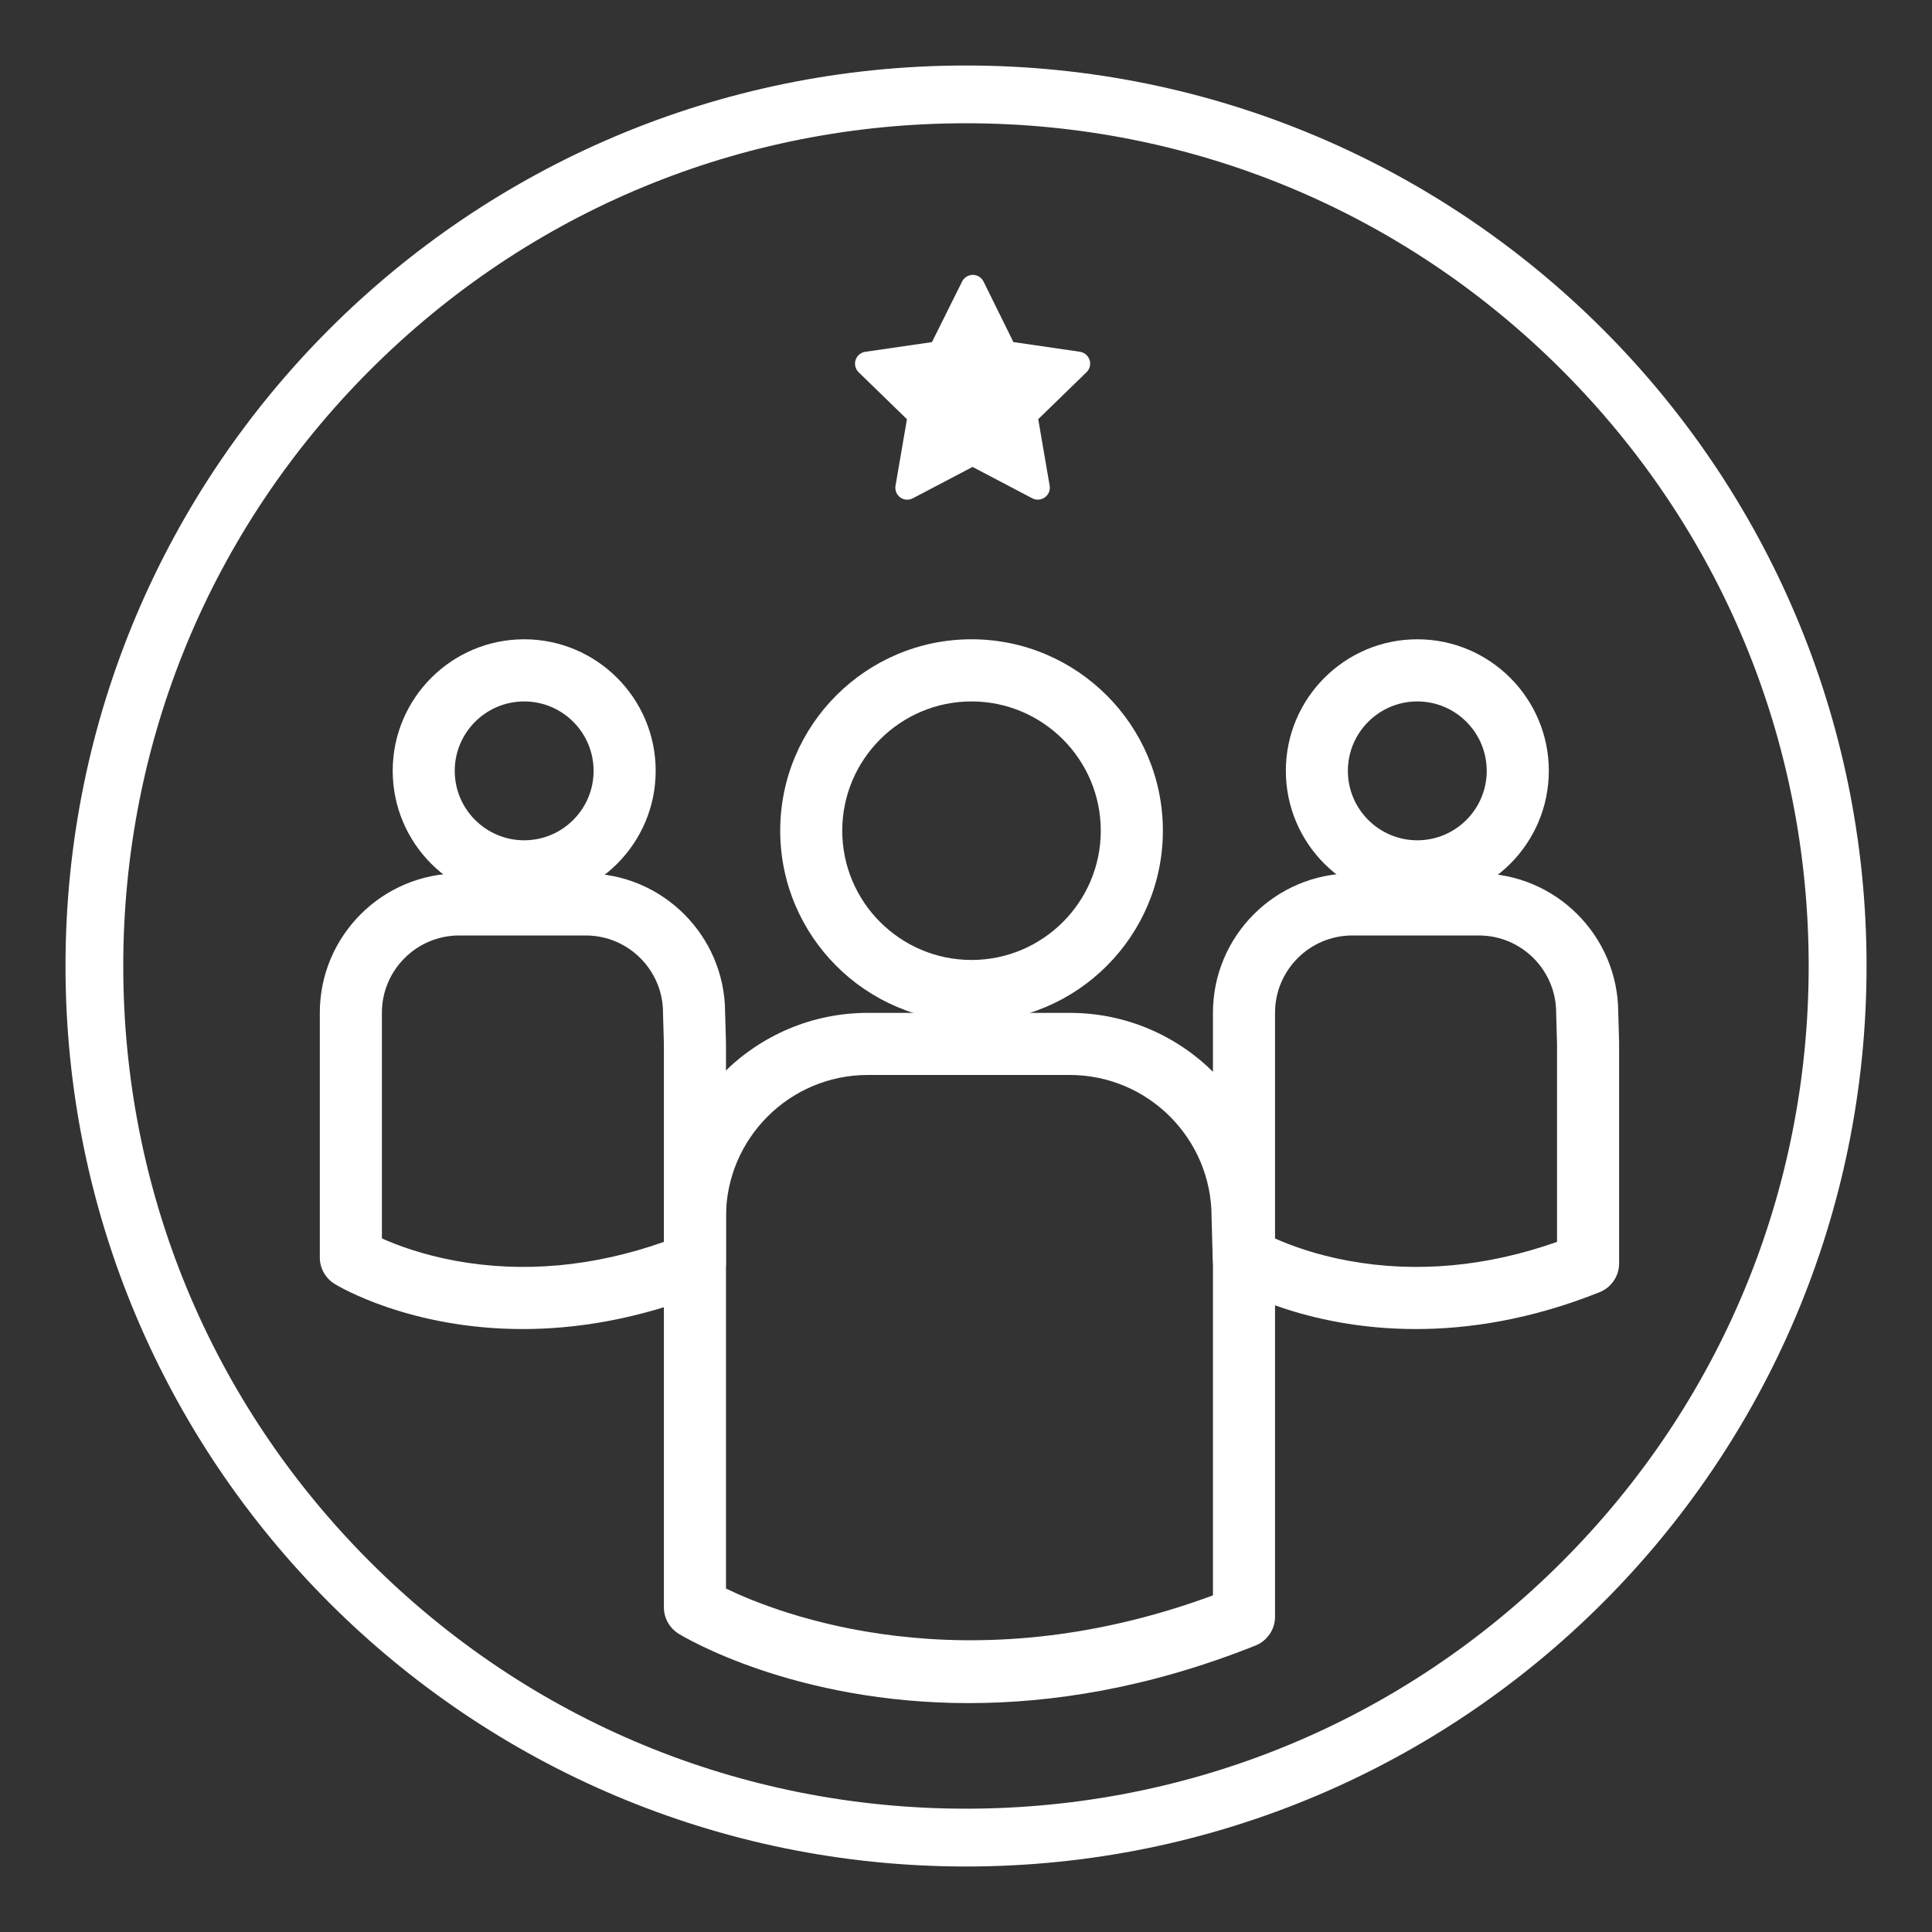
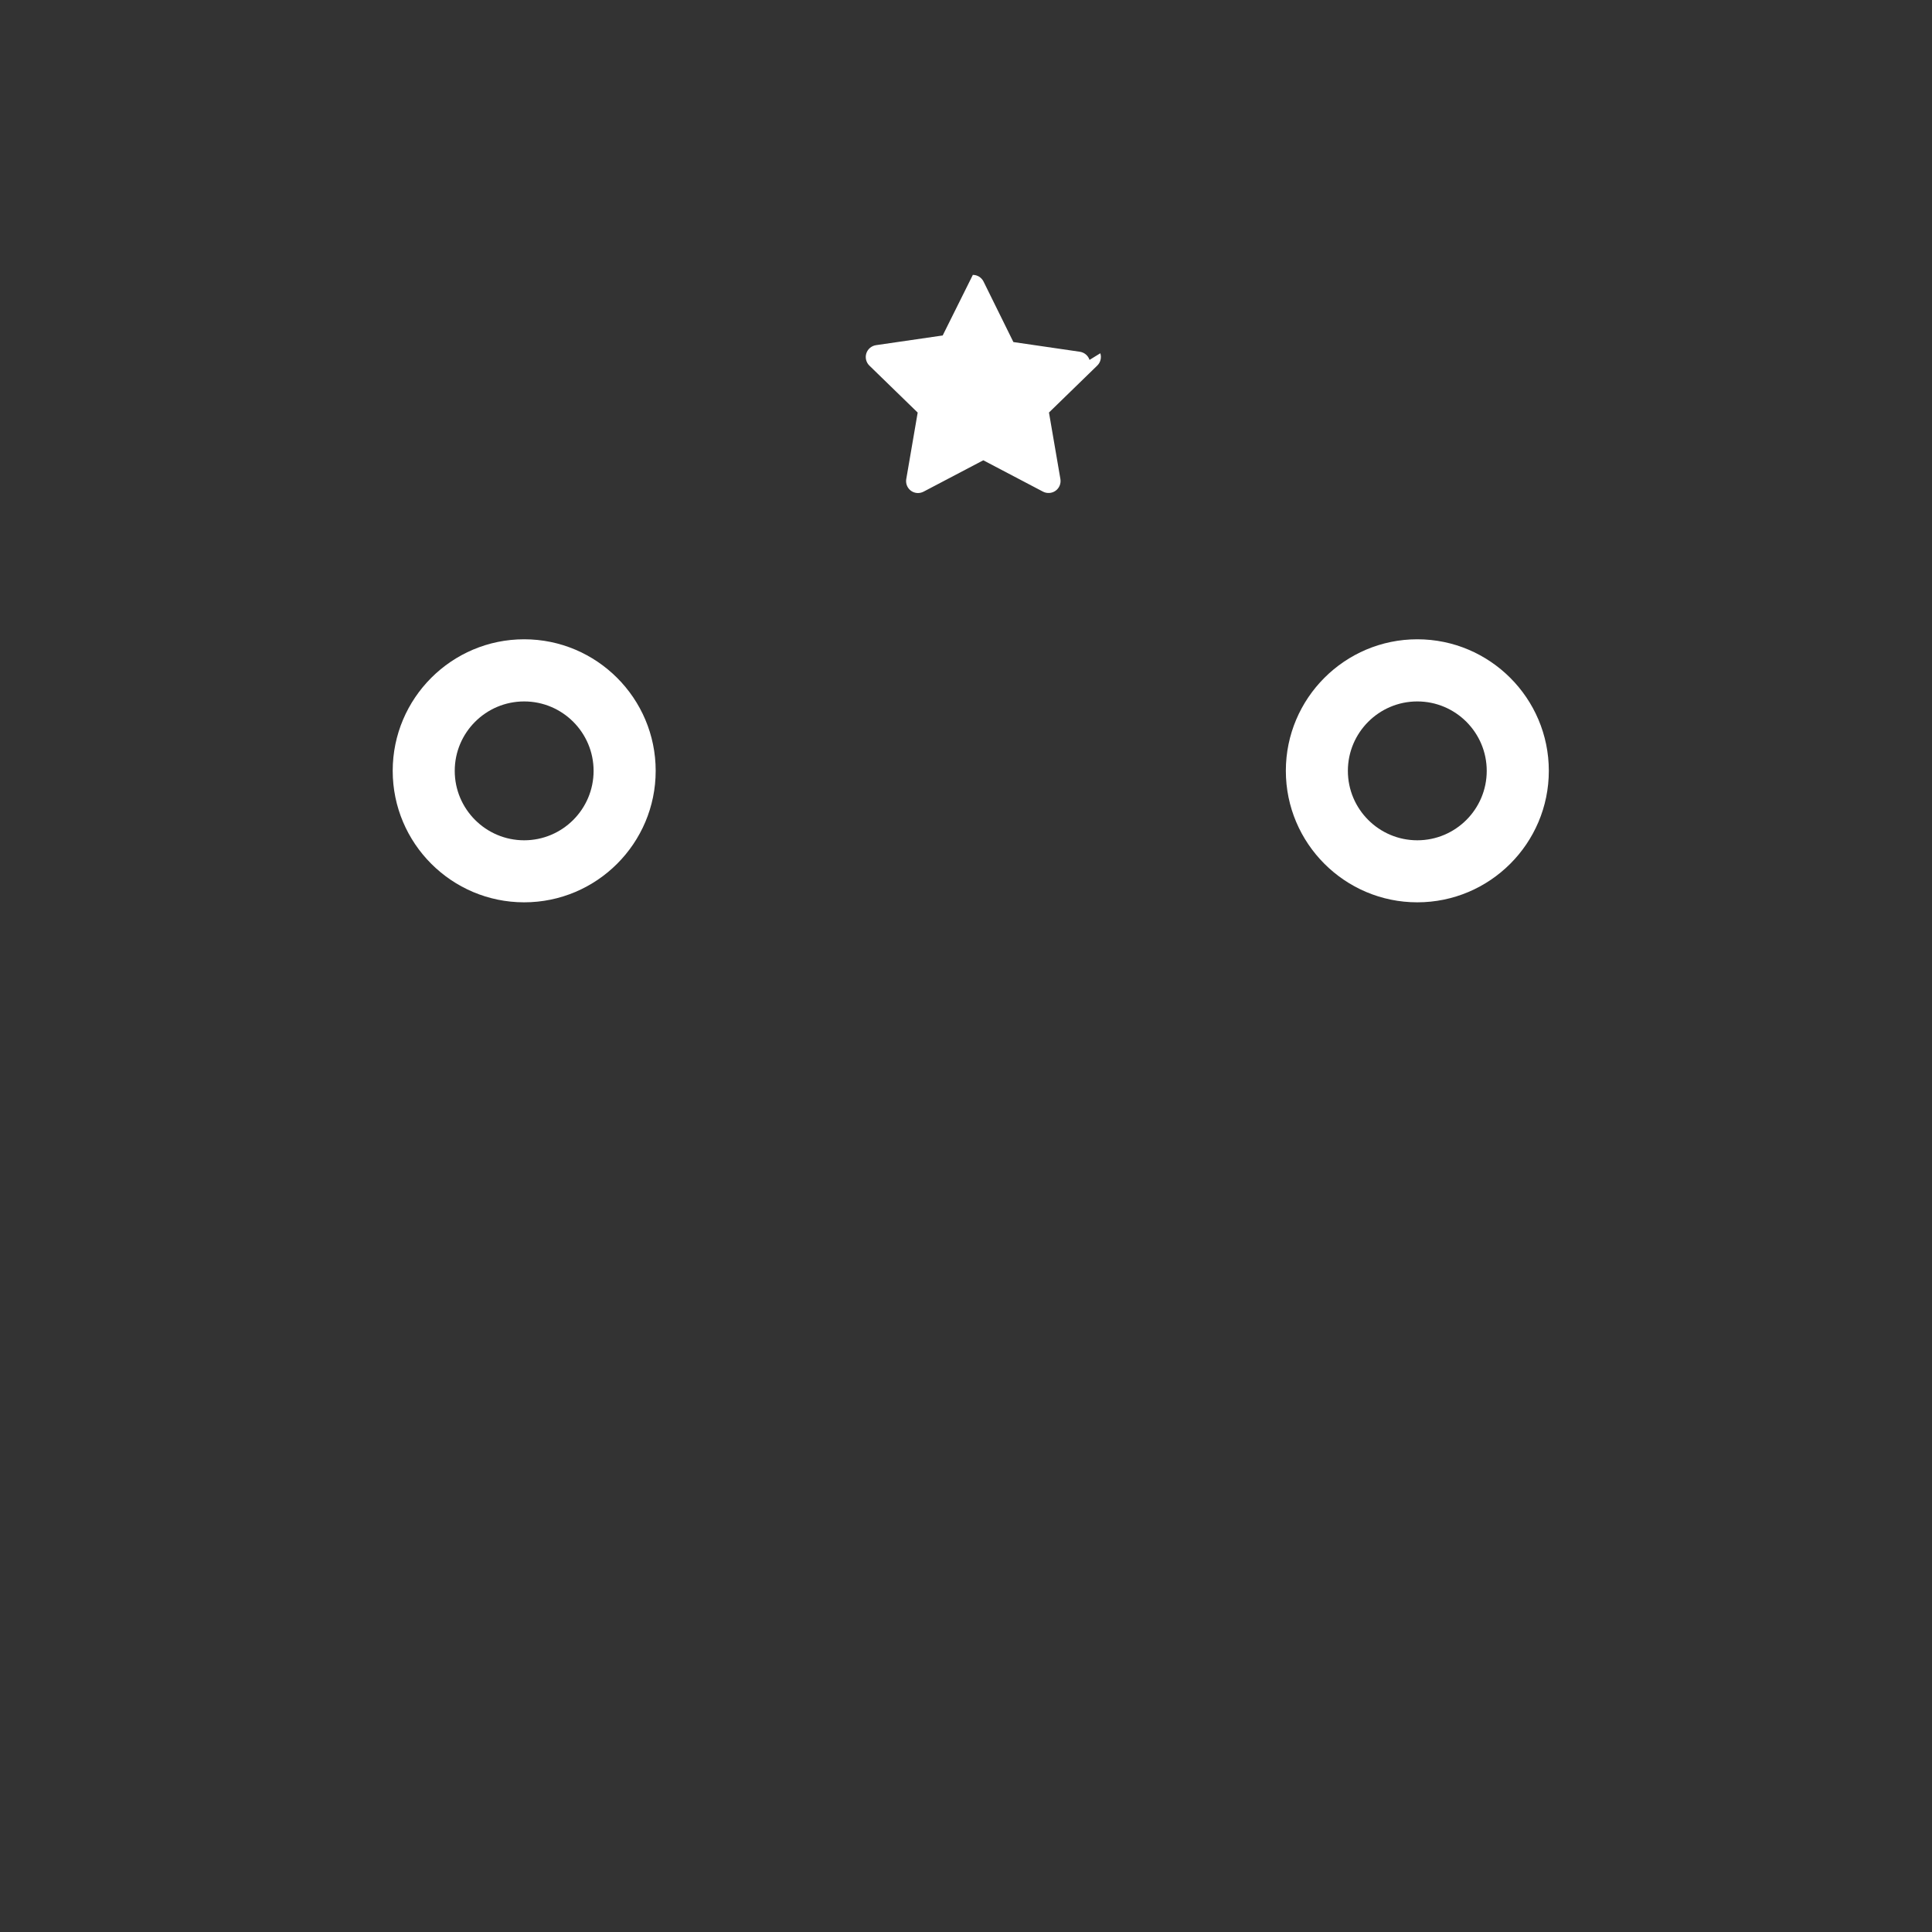
<svg xmlns="http://www.w3.org/2000/svg" id="Leadership_3_core_purple" data-name="Leadership_3_core purple" viewBox="0 0 334.49 334.49">
  <rect x="0" y="0" width="334.49" height="334.49" fill="#333333" stroke="none" />
  <defs>
    <style>
      .cls-1 {
        fill: #fff;
      }
    </style>
  </defs>
-   <path class="cls-1" d="M168.2,176.94c-18.27,0-33.12-14.86-33.12-33.13s14.86-33.13,33.12-33.13,33.13,14.86,33.13,33.13-14.86,33.13-33.13,33.13ZM168.2,121.44c-12.34,0-22.38,10.04-22.38,22.38s10.04,22.38,22.38,22.38,22.38-10.04,22.38-22.38-10.04-22.38-22.38-22.38Z" />
-   <path class="cls-1" d="M167.71,294.86c-30.1,0-49.05-11.3-50.2-12-1.59-.98-2.57-2.71-2.57-4.58v-67.62c0-19.46,15.84-35.3,35.3-35.3h34.97c19.44,0,35.26,15.79,35.3,35.22l.24,8.41c0,.05,0,.1,0,.15v60.76c0,2.2-1.34,4.17-3.38,4.99-18.59,7.43-35.38,9.97-49.66,9.97ZM125.69,275.03c9.06,4.38,41.31,17.07,84.31,1.18v-56.99l-.24-8.41c0-.05,0-.1,0-.15,0-13.54-11.01-24.55-24.55-24.55h-34.97c-13.54,0-24.55,11.01-24.55,24.55v64.38ZM215.37,279.9h0,0Z" />
  <path class="cls-1" d="M90.75,156.22c-12.55,0-22.76-10.21-22.76-22.77s10.21-22.77,22.76-22.77,22.77,10.21,22.77,22.77-10.21,22.77-22.77,22.77ZM90.75,121.44c-6.63,0-12.02,5.39-12.02,12.02s5.39,12.02,12.02,12.02,12.02-5.39,12.02-12.02-5.39-12.02-12.02-12.02Z" />
-   <path class="cls-1" d="M90.49,230.1c-19.48,0-31.8-7.35-32.55-7.81-1.59-.98-2.57-2.71-2.57-4.58v-42.37c0-13.3,10.82-24.13,24.13-24.13h21.91c13.28,0,24.08,10.78,24.13,24.05l.15,5.25c0,.05,0,.1,0,.15v38.07c0,2.2-1.34,4.17-3.38,4.99-11.89,4.75-22.65,6.38-31.82,6.38ZM66.12,214.41c2.56,1.15,6.95,2.81,12.77,3.88,11.7,2.13,23.82,1.03,36.05-3.28v-34.28l-.15-5.24c0-.05,0-.1,0-.15,0-7.38-6-13.38-13.38-13.38h-21.91c-7.38,0-13.38,6-13.38,13.38v39.07ZM120.32,218.73h0,0Z" />
  <path class="cls-1" d="M245.38,156.22c-12.55,0-22.76-10.21-22.76-22.77s10.21-22.77,22.76-22.77,22.77,10.21,22.77,22.77-10.21,22.77-22.77,22.77ZM245.38,121.44c-6.63,0-12.02,5.39-12.02,12.02s5.39,12.02,12.02,12.02,12.02-5.39,12.02-12.02-5.39-12.02-12.02-12.02Z" />
-   <path class="cls-1" d="M245.12,230.1c-19.48,0-31.8-7.35-32.55-7.81-1.59-.98-2.57-2.71-2.57-4.58v-42.37c0-13.3,10.82-24.13,24.13-24.13h21.91c13.28,0,24.08,10.78,24.13,24.05l.15,5.25c0,.05,0,.1,0,.15v38.07c0,2.2-1.34,4.17-3.38,4.99-11.89,4.75-22.65,6.38-31.82,6.38ZM220.75,214.42c2.56,1.15,6.95,2.81,12.77,3.87,11.7,2.13,23.82,1.03,36.05-3.28v-34.28l-.15-5.24c0-.05,0-.1,0-.15,0-7.38-6-13.38-13.38-13.38h-21.91c-7.38,0-13.38,6-13.38,13.38v39.07ZM274.95,218.73h0,0Z" />
-   <path class="cls-1" d="M188.63,62.31c-.24-.75-.89-1.29-1.67-1.41l-11.51-1.68-5.17-10.48c-.35-.7-1.07-1.15-1.85-1.15s-1.51.44-1.86,1.15l-5.22,10.49-11.55,1.68c-.78.12-1.42.66-1.67,1.41-.24.75-.04,1.57.52,2.12l8.37,8.14-1.98,11.52c-.1.6.07,1.22.46,1.68.39.47.97.73,1.58.73.33,0,.66-.09.96-.24l10.34-5.43,10.34,5.43c.7.36,1.54.3,2.18-.16.64-.46.96-1.25.83-2.02l-1.98-11.52,8.37-8.14c.56-.55.76-1.37.52-2.12" />
-   <path class="cls-1" d="M167.24,21.34c38.97,0,75.61,15.18,103.17,42.73,27.56,27.56,42.73,64.2,42.73,103.17s-15.18,75.61-42.73,103.17c-27.56,27.56-64.2,42.73-103.17,42.73s-75.61-15.18-103.17-42.73c-27.56-27.56-42.73-64.2-42.73-103.17s15.18-75.61,42.73-103.17c27.56-27.56,64.2-42.73,103.17-42.73M167.24,11.34C81.14,11.34,11.34,81.14,11.34,167.24s69.8,155.91,155.91,155.91,155.91-69.8,155.91-155.91S253.35,11.34,167.24,11.34h0Z" />
+   <path class="cls-1" d="M188.63,62.31c-.24-.75-.89-1.29-1.67-1.41l-11.51-1.68-5.17-10.48c-.35-.7-1.07-1.15-1.85-1.15l-5.22,10.49-11.55,1.68c-.78.12-1.42.66-1.67,1.41-.24.75-.04,1.57.52,2.12l8.37,8.14-1.98,11.52c-.1.6.07,1.22.46,1.68.39.47.97.73,1.58.73.33,0,.66-.09.96-.24l10.34-5.43,10.34,5.43c.7.36,1.54.3,2.18-.16.64-.46.96-1.25.83-2.02l-1.98-11.52,8.37-8.14c.56-.55.76-1.37.52-2.12" />
</svg>